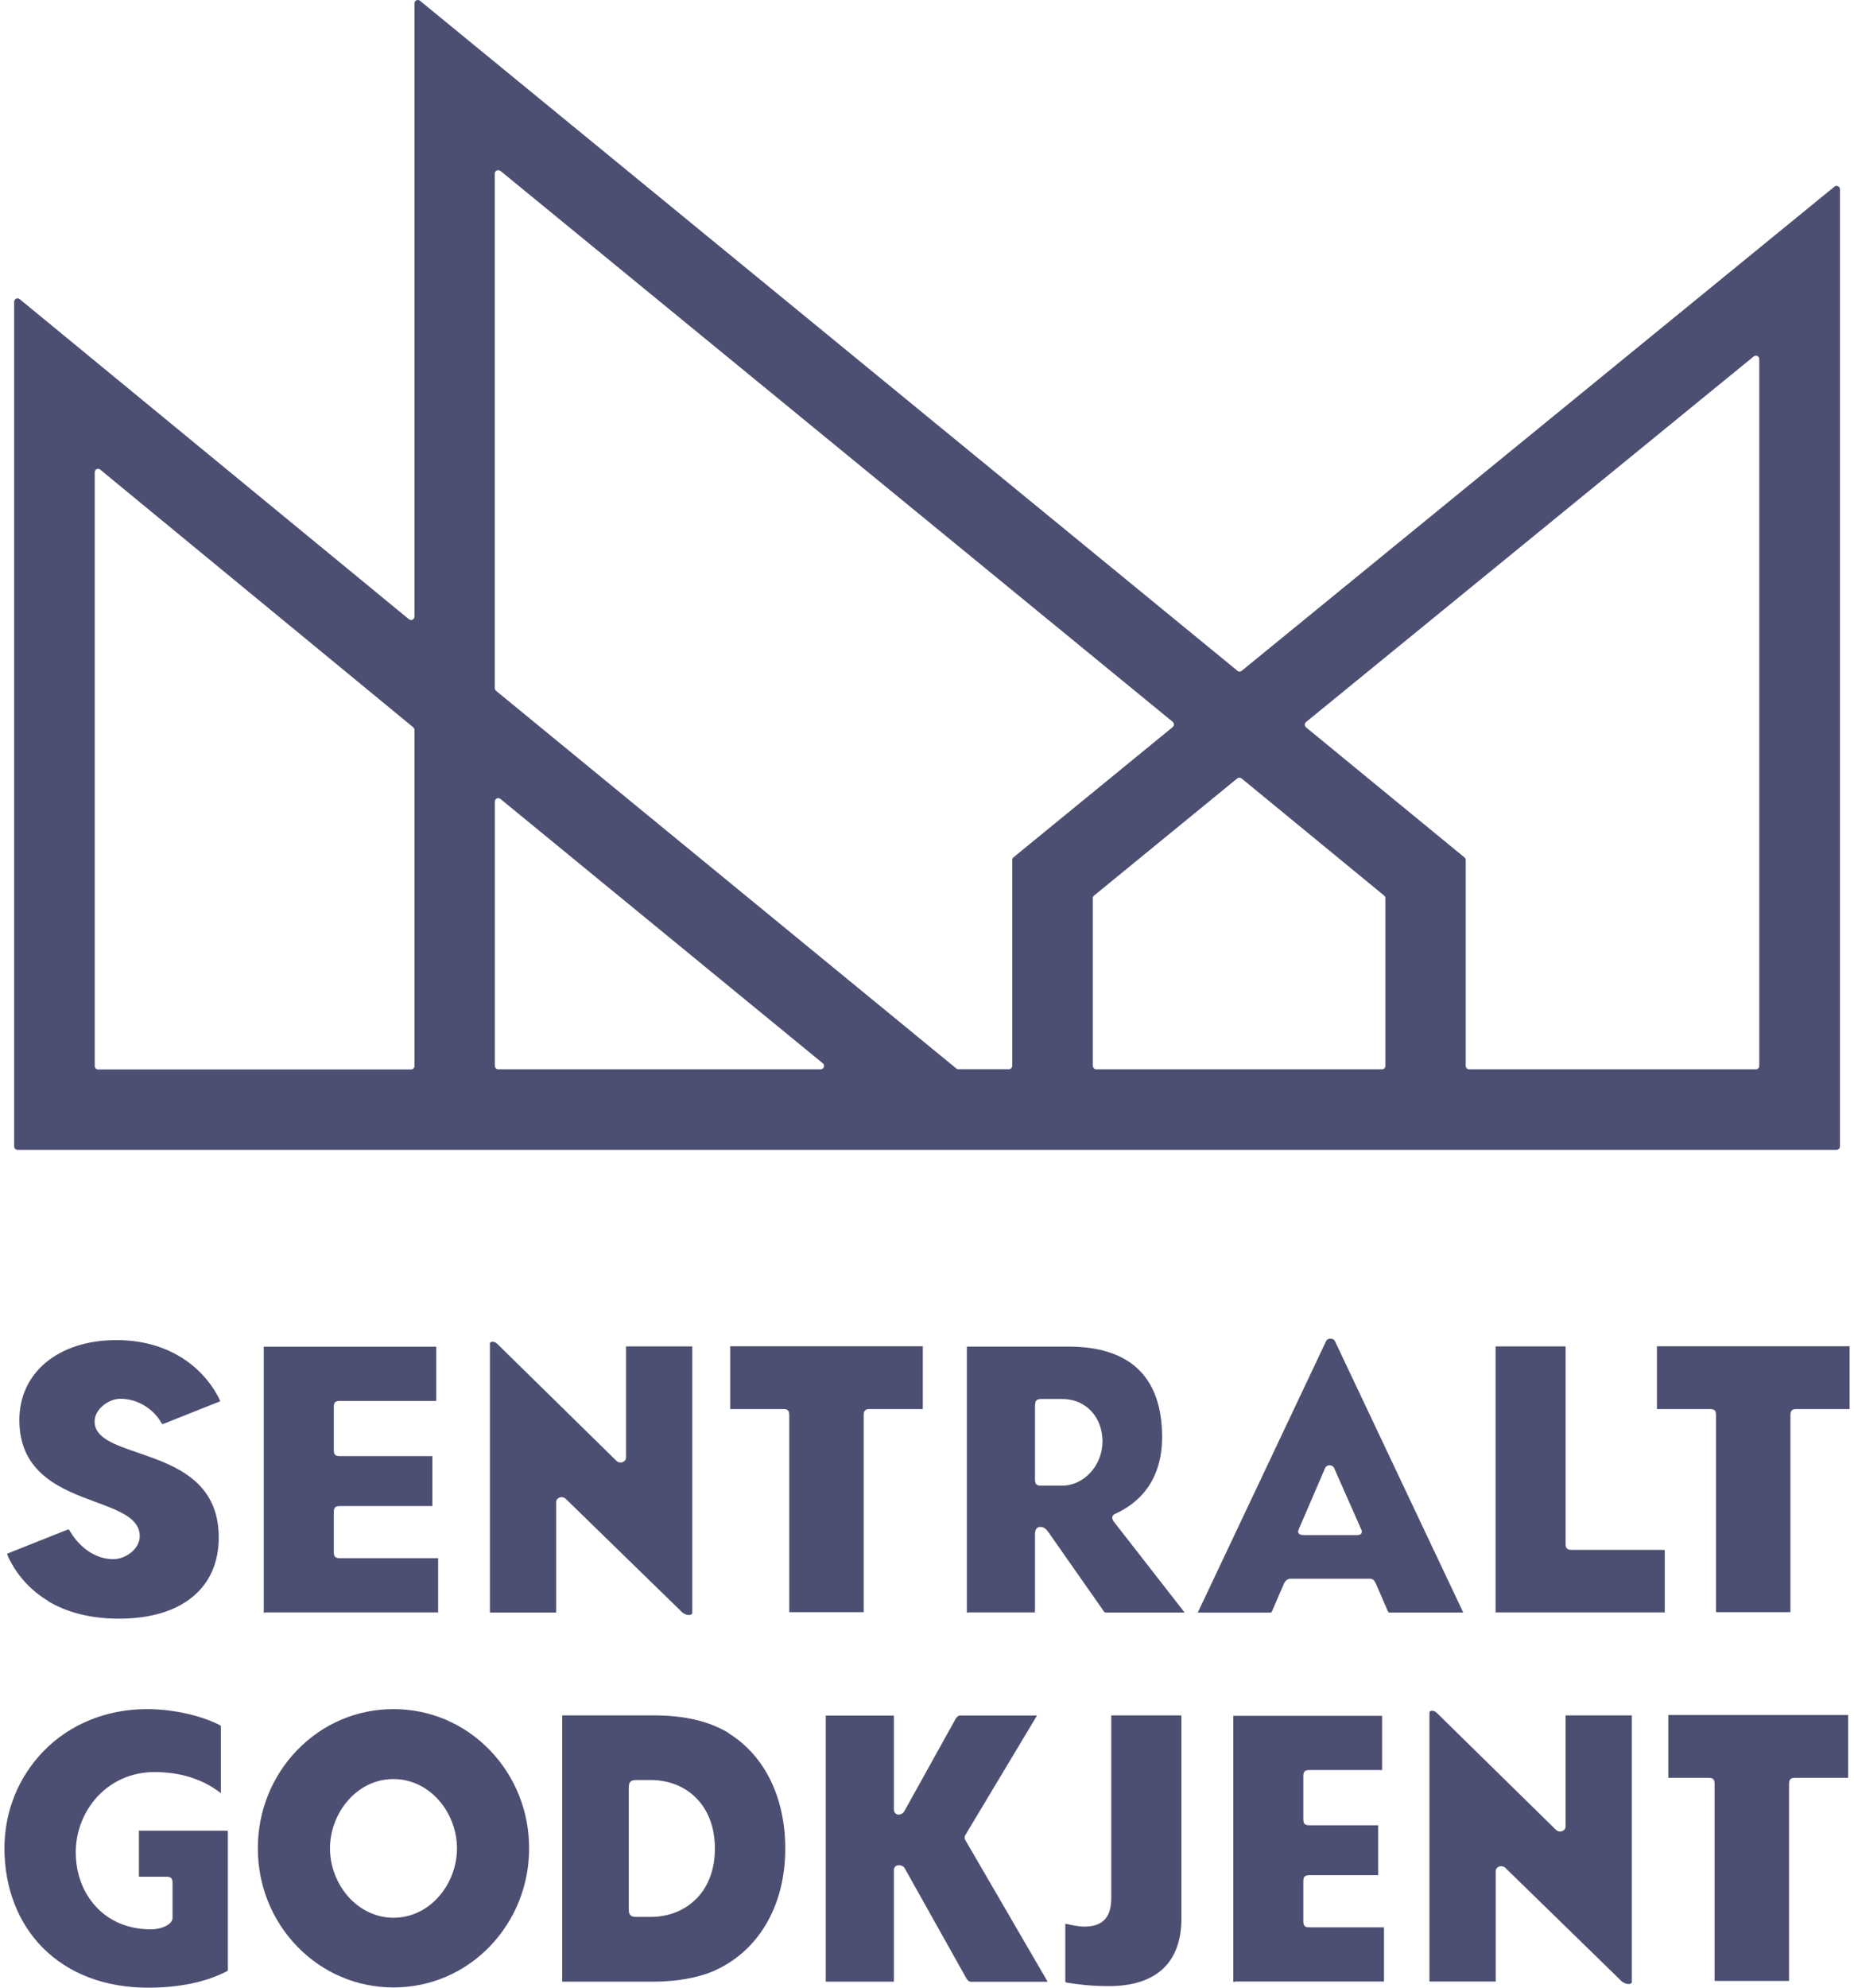
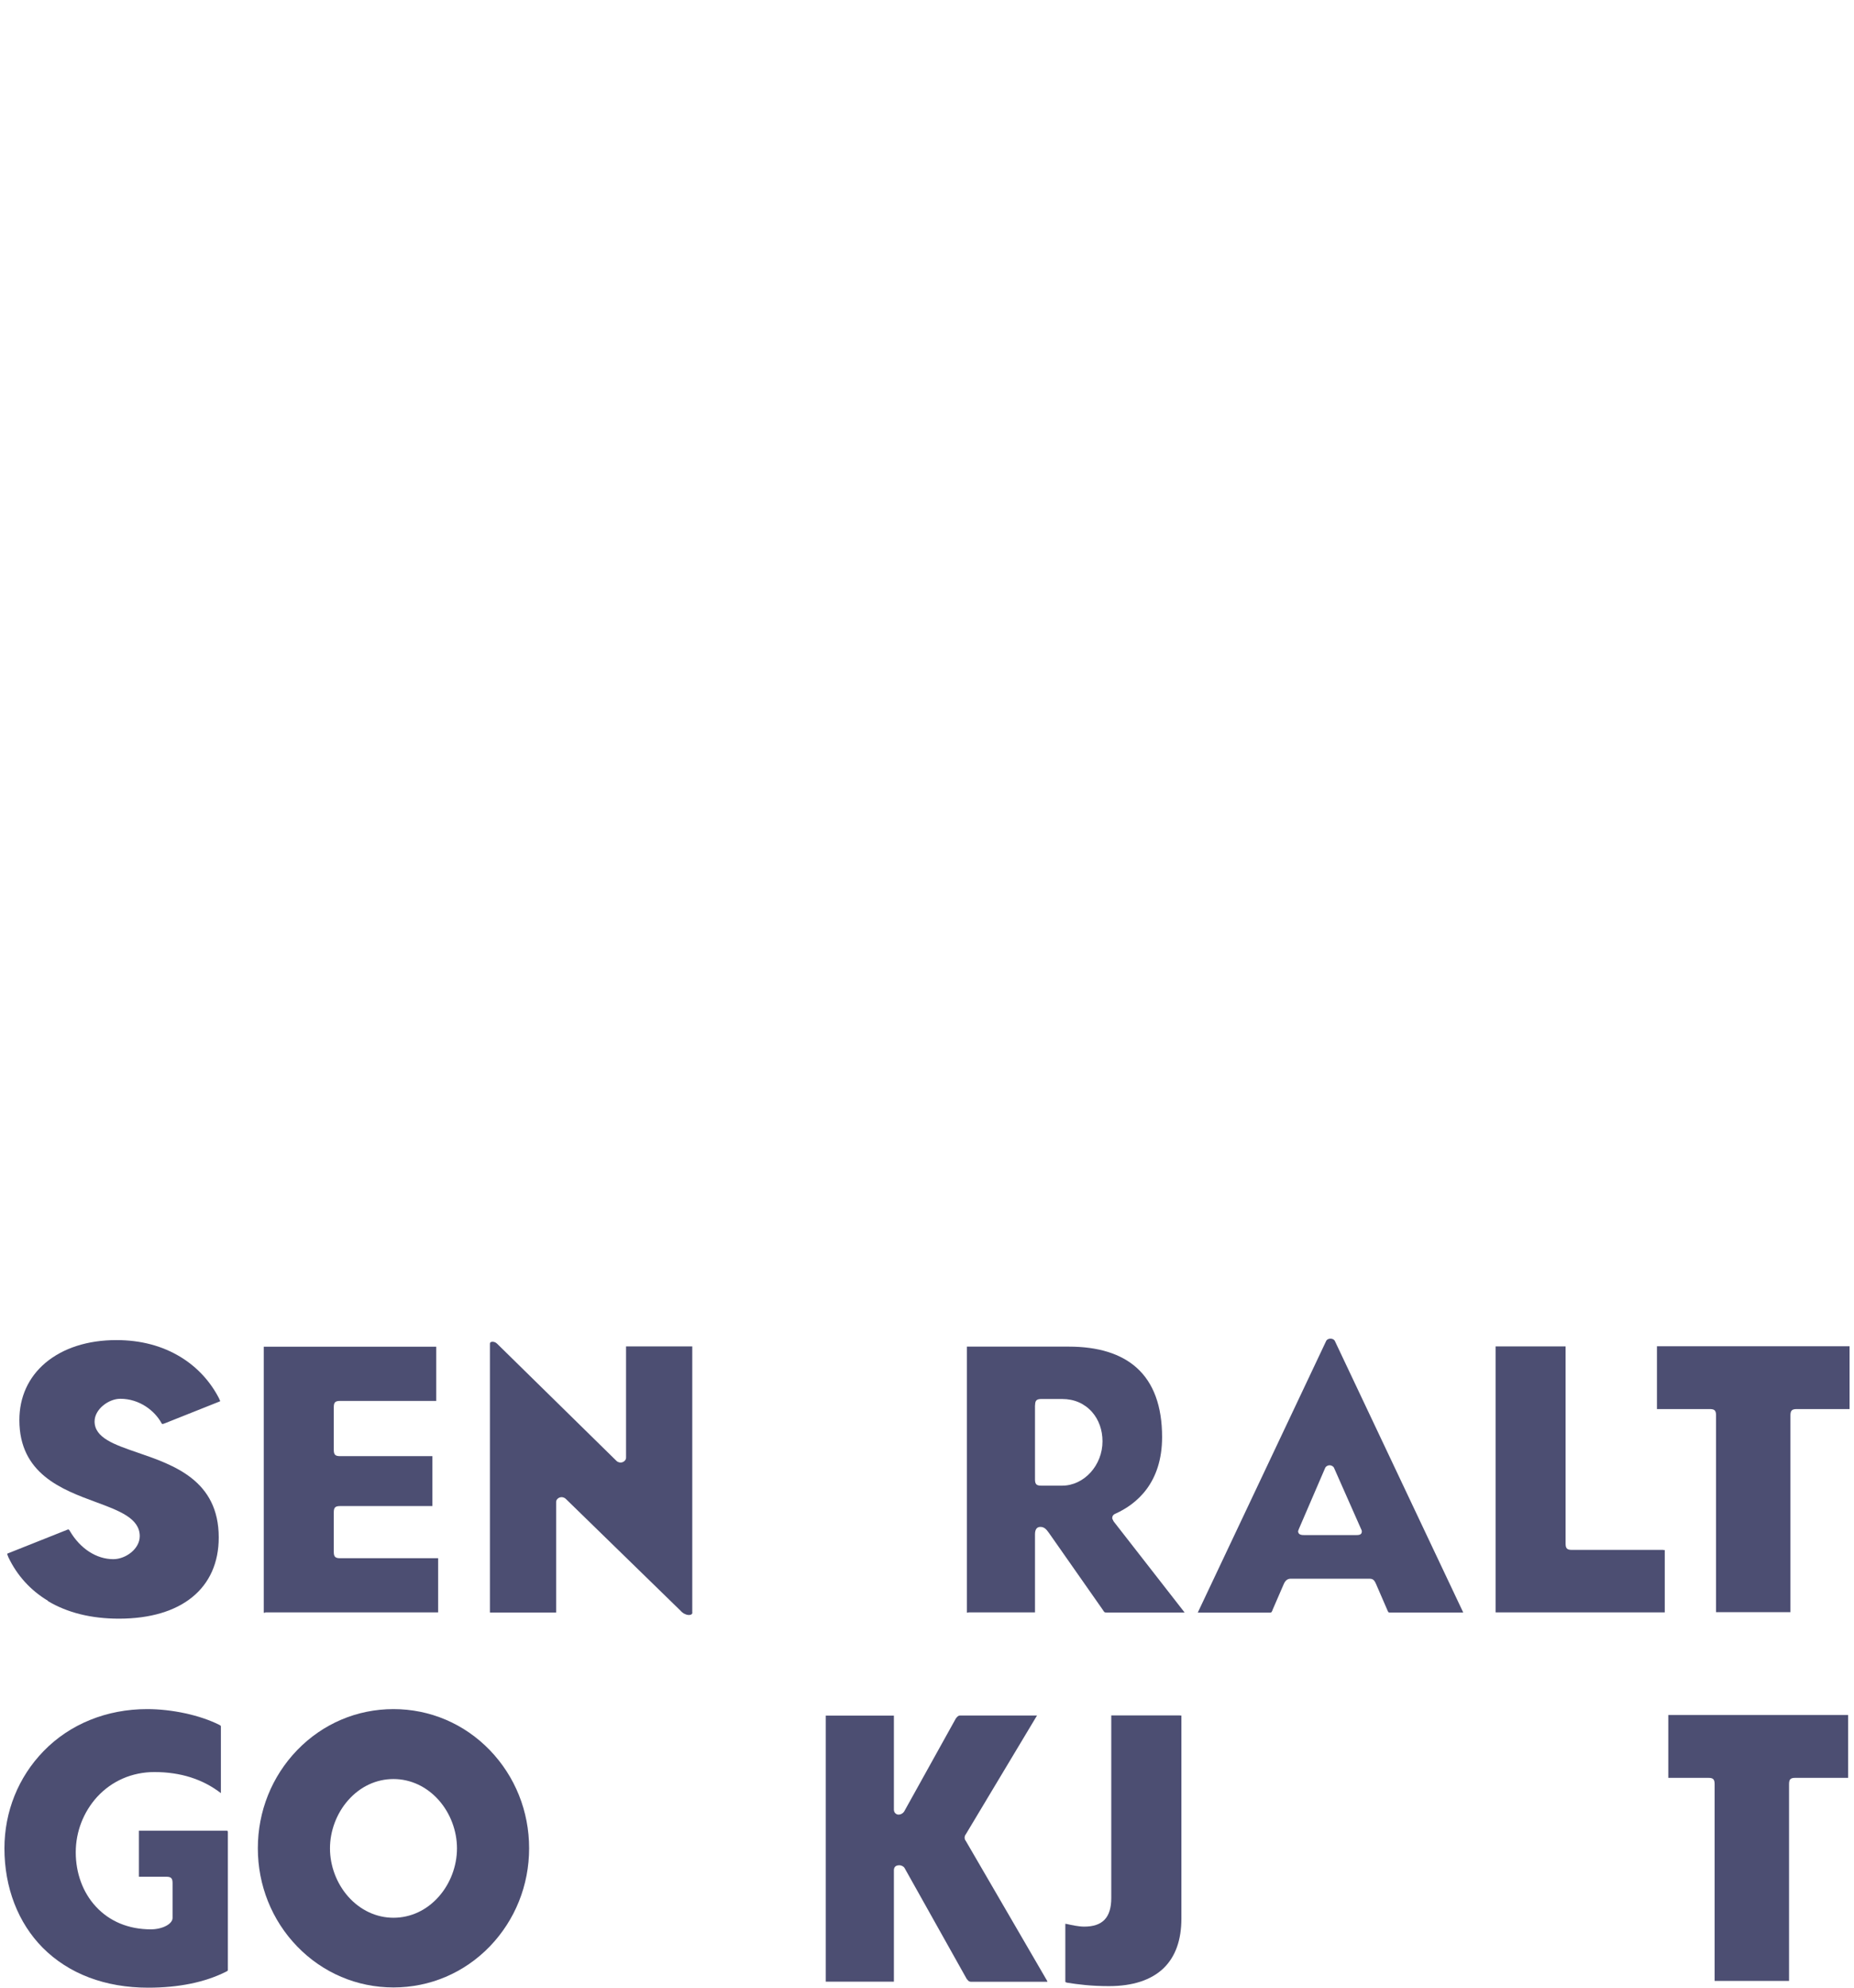
<svg xmlns="http://www.w3.org/2000/svg" width="56" height="60" viewBox="0 0 56 60" fill="none">
-   <path d="M37.373 20.245L12.687 0.024C12.619 -0.033 12.519 0.017 12.519 0.103V18.614C12.519 18.703 12.415 18.75 12.351 18.692L0.596 9.031C0.528 8.974 0.428 9.024 0.428 9.11V34.605C0.428 34.662 0.474 34.709 0.531 34.709H55.472C55.53 34.709 55.576 34.662 55.576 34.605V5.714C55.576 5.628 55.476 5.578 55.408 5.635L37.506 20.249C37.467 20.281 37.413 20.281 37.373 20.249V20.245ZM15.117 5.159L35.42 21.788C35.47 21.831 35.47 21.906 35.42 21.949L30.614 25.878C30.589 25.899 30.575 25.928 30.575 25.956V32.172C30.575 32.229 30.528 32.276 30.471 32.276H28.947C28.922 32.276 28.9 32.268 28.882 32.251L14.984 20.854C14.959 20.832 14.945 20.803 14.945 20.775V5.242C14.945 5.152 15.045 5.106 15.113 5.163L15.117 5.159ZM2.861 14.255C2.861 14.166 2.965 14.119 3.029 14.177L12.479 21.952C12.504 21.974 12.519 22.002 12.519 22.031V32.179C12.519 32.236 12.472 32.283 12.415 32.283H2.965C2.907 32.283 2.861 32.236 2.861 32.179V14.255ZM14.948 32.175V24.196C14.948 24.106 15.049 24.06 15.117 24.117L24.853 32.097C24.928 32.157 24.885 32.279 24.789 32.279H15.052C14.995 32.279 14.948 32.233 14.948 32.175ZM33.008 32.175V27.112C33.008 27.08 33.022 27.051 33.047 27.033L37.37 23.498C37.409 23.466 37.463 23.466 37.502 23.498L41.807 27.033C41.832 27.055 41.846 27.083 41.846 27.112V32.175C41.846 32.233 41.8 32.279 41.742 32.279H33.115C33.058 32.279 33.011 32.233 33.011 32.175H33.008ZM53.039 32.279H44.376C44.319 32.279 44.272 32.233 44.272 32.175V25.96C44.272 25.928 44.258 25.899 44.233 25.881L39.449 21.956C39.399 21.913 39.399 21.838 39.449 21.795L52.971 10.759C53.039 10.706 53.139 10.752 53.139 10.838V32.175C53.139 32.233 53.093 32.279 53.036 32.279H53.039Z" fill="#4C4E72" />
-   <path d="M22.015 52.317C21.436 51.96 20.674 51.781 19.75 51.781H16.991C16.991 51.781 16.984 51.781 16.981 51.781C16.981 51.781 16.981 51.788 16.981 51.791V59.807C16.981 59.807 16.981 59.814 16.981 59.818C16.981 59.818 16.988 59.818 16.991 59.818H19.75C20.398 59.818 21.049 59.707 21.5 59.52C22.889 58.941 23.719 57.549 23.719 55.803C23.719 54.26 23.096 52.994 22.015 52.325V52.317ZM21.031 57.316C20.684 57.67 20.194 57.864 19.654 57.864H19.217C19.053 57.864 18.992 57.803 18.992 57.638V53.956C18.992 53.792 19.053 53.731 19.217 53.731H19.654C20.194 53.731 20.684 53.924 21.031 54.278C21.4 54.651 21.593 55.176 21.593 55.799C21.593 56.422 21.4 56.944 21.031 57.32V57.316Z" fill="#4C4E72" />
  <path d="M1.444 48.328C2.034 48.682 2.757 48.861 3.594 48.861C5.48 48.861 6.607 47.945 6.607 46.41C6.607 44.685 5.248 44.223 4.156 43.848C3.458 43.608 2.857 43.404 2.857 42.907C2.857 42.538 3.283 42.223 3.634 42.223C4.221 42.223 4.679 42.592 4.879 42.96C4.901 42.992 4.901 42.992 4.979 42.964L6.589 42.323C6.632 42.309 6.647 42.298 6.65 42.295C6.65 42.288 6.647 42.27 6.622 42.23V42.223C6.36 41.708 5.963 41.275 5.469 40.971C4.911 40.627 4.256 40.452 3.516 40.452C2.646 40.452 1.906 40.692 1.372 41.139C0.857 41.575 0.585 42.173 0.585 42.867C0.585 44.488 1.87 44.964 2.9 45.343C3.609 45.605 4.221 45.834 4.221 46.37C4.221 46.76 3.791 47.065 3.423 47.065C2.911 47.065 2.421 46.746 2.109 46.213C2.092 46.184 2.081 46.173 2.074 46.17C2.067 46.17 2.056 46.17 2.049 46.17L0.267 46.879C0.224 46.893 0.217 46.9 0.217 46.904C0.217 46.904 0.217 46.925 0.252 47.004C0.51 47.551 0.921 48.006 1.448 48.321L1.444 48.328Z" fill="#4C4E72" />
  <path d="M8.006 48.671H13.191C13.213 48.671 13.227 48.671 13.234 48.671C13.234 48.664 13.234 48.65 13.234 48.628V47.079C13.234 47.057 13.234 47.043 13.234 47.036C13.227 47.036 13.213 47.036 13.191 47.036H10.271C10.128 47.036 10.082 46.993 10.082 46.846V45.651C10.082 45.508 10.125 45.462 10.271 45.462H13.016C13.037 45.462 13.052 45.462 13.059 45.462C13.059 45.454 13.059 45.44 13.059 45.419V43.998C13.059 43.977 13.059 43.962 13.059 43.955C13.052 43.955 13.037 43.955 13.016 43.955H10.271C10.128 43.955 10.082 43.912 10.082 43.765V42.477C10.082 42.334 10.125 42.288 10.271 42.288H13.134C13.156 42.288 13.17 42.288 13.177 42.288C13.177 42.28 13.177 42.266 13.177 42.245V40.695C13.177 40.674 13.177 40.659 13.177 40.652C13.17 40.652 13.156 40.652 13.134 40.652H8.01C7.989 40.652 7.974 40.652 7.967 40.652C7.967 40.659 7.967 40.674 7.967 40.695V48.639C7.967 48.66 7.967 48.675 7.967 48.682C7.974 48.682 7.989 48.682 8.01 48.682L8.006 48.671Z" fill="#4C4E72" />
-   <path d="M37.291 59.814H41.76C41.782 59.814 41.796 59.814 41.803 59.814C41.803 59.807 41.803 59.792 41.803 59.771V58.222C41.803 58.2 41.803 58.186 41.803 58.179C41.796 58.179 41.782 58.179 41.76 58.179H39.556C39.413 58.179 39.367 58.136 39.367 57.989V56.794C39.367 56.651 39.41 56.604 39.556 56.604H41.585C41.606 56.604 41.621 56.604 41.628 56.604C41.628 56.597 41.628 56.583 41.628 56.561V55.141C41.628 55.119 41.628 55.105 41.628 55.098C41.621 55.098 41.606 55.098 41.585 55.098H39.556C39.413 55.098 39.367 55.055 39.367 54.908V53.62C39.367 53.477 39.41 53.43 39.556 53.43H41.703C41.725 53.43 41.739 53.43 41.746 53.43C41.746 53.423 41.746 53.409 41.746 53.387V51.838C41.746 51.816 41.746 51.802 41.746 51.795C41.739 51.795 41.725 51.795 41.703 51.795H37.295C37.273 51.795 37.259 51.795 37.252 51.795C37.252 51.802 37.252 51.816 37.252 51.838V59.782C37.252 59.803 37.252 59.818 37.252 59.825C37.259 59.825 37.273 59.825 37.295 59.825L37.291 59.814Z" fill="#4C4E72" />
  <path d="M20.91 48.671V40.684C20.91 40.663 20.91 40.649 20.91 40.642C20.903 40.642 20.888 40.642 20.867 40.642H18.952C18.931 40.642 18.917 40.642 18.91 40.642C18.91 40.649 18.91 40.663 18.91 40.684V44.005C18.91 44.08 18.831 44.148 18.745 44.148C18.698 44.148 18.645 44.127 18.613 44.091L15.02 40.566C14.97 40.516 14.923 40.502 14.873 40.502C14.87 40.502 14.798 40.502 14.798 40.559V48.632C14.798 48.653 14.798 48.668 14.798 48.675C14.805 48.675 14.819 48.675 14.841 48.675H16.755C16.777 48.675 16.791 48.675 16.798 48.675C16.798 48.668 16.798 48.653 16.798 48.632V45.336C16.798 45.261 16.877 45.193 16.963 45.193C17.009 45.193 17.063 45.215 17.095 45.25L20.552 48.617C20.702 48.789 20.913 48.779 20.913 48.678L20.91 48.671Z" fill="#4C4E72" />
-   <path d="M49.289 59.81V51.824C49.289 51.802 49.289 51.788 49.289 51.781C49.282 51.781 49.268 51.781 49.246 51.781H47.332C47.31 51.781 47.296 51.781 47.289 51.781C47.289 51.788 47.289 51.802 47.289 51.824V55.144C47.289 55.219 47.21 55.287 47.124 55.287C47.078 55.287 47.024 55.266 46.992 55.23L43.399 51.706C43.349 51.656 43.303 51.641 43.252 51.641C43.249 51.641 43.177 51.641 43.177 51.698V59.771C43.177 59.792 43.177 59.807 43.177 59.814C43.184 59.814 43.199 59.814 43.22 59.814H45.135C45.156 59.814 45.17 59.814 45.178 59.814C45.178 59.807 45.178 59.792 45.178 59.771V56.475C45.178 56.4 45.256 56.332 45.342 56.332C45.389 56.332 45.442 56.354 45.475 56.389L48.931 59.757C49.082 59.928 49.293 59.918 49.293 59.818L49.289 59.81Z" fill="#4C4E72" />
  <path d="M29.247 48.671H31.219C31.24 48.671 31.255 48.671 31.262 48.671C31.262 48.664 31.262 48.65 31.262 48.628V46.313C31.262 46.166 31.319 46.091 31.426 46.091C31.534 46.091 31.602 46.156 31.684 46.274L33.309 48.593C33.359 48.675 33.362 48.675 33.434 48.675H35.781L33.63 45.916V45.909C33.605 45.866 33.595 45.844 33.595 45.819C33.595 45.762 33.63 45.715 33.688 45.694C34.332 45.404 35.101 44.764 35.101 43.379C35.101 42.449 34.844 41.744 34.332 41.286C33.86 40.863 33.169 40.649 32.282 40.649H29.247C29.226 40.649 29.211 40.649 29.204 40.649C29.204 40.656 29.204 40.67 29.204 40.692V48.635C29.204 48.657 29.204 48.671 29.204 48.678C29.211 48.678 29.226 48.678 29.247 48.678V48.671ZM31.265 42.42C31.265 42.277 31.308 42.23 31.455 42.23H32.085C32.446 42.23 32.757 42.366 32.983 42.62C33.19 42.853 33.301 43.168 33.301 43.508C33.301 44.234 32.743 44.846 32.081 44.846H31.451C31.308 44.846 31.262 44.803 31.262 44.656V42.416L31.265 42.42Z" fill="#4C4E72" />
  <path d="M38.436 48.6L38.776 47.816C38.837 47.676 38.919 47.655 38.994 47.655H41.36C41.467 47.655 41.51 47.691 41.564 47.816L41.904 48.6C41.936 48.675 41.939 48.675 41.979 48.675H44.194C44.194 48.675 44.19 48.664 44.19 48.66L40.322 40.484C40.3 40.434 40.247 40.409 40.186 40.409C40.129 40.409 40.075 40.434 40.054 40.484L36.185 48.664C36.185 48.664 36.182 48.675 36.178 48.678H38.361C38.397 48.678 38.404 48.678 38.436 48.607V48.6ZM39.213 46.209L39.23 46.159L40.029 44.306C40.054 44.256 40.114 44.23 40.161 44.23C40.207 44.23 40.268 44.256 40.293 44.306L41.116 46.166C41.134 46.199 41.134 46.22 41.134 46.231C41.134 46.338 41.027 46.338 40.959 46.338H39.399C39.334 46.338 39.209 46.338 39.209 46.22V46.209H39.213Z" fill="#4C4E72" />
  <path d="M50.237 46.785H47.478C47.335 46.785 47.289 46.742 47.289 46.596V40.684C47.289 40.663 47.289 40.649 47.289 40.642C47.282 40.642 47.267 40.642 47.246 40.642H45.217C45.196 40.642 45.181 40.642 45.174 40.642C45.174 40.649 45.174 40.663 45.174 40.684V48.628C45.174 48.65 45.174 48.664 45.174 48.671C45.181 48.671 45.196 48.671 45.217 48.671H50.241C50.262 48.671 50.277 48.671 50.284 48.671C50.284 48.664 50.284 48.65 50.284 48.628V46.832C50.284 46.81 50.284 46.796 50.284 46.789C50.277 46.789 50.262 46.789 50.241 46.789L50.237 46.785Z" fill="#4C4E72" />
  <path d="M55.827 40.638H50.091C50.069 40.638 50.055 40.638 50.048 40.638C50.048 40.645 50.048 40.659 50.048 40.681V42.492C50.048 42.513 50.048 42.527 50.048 42.534C50.055 42.534 50.069 42.534 50.091 42.534H51.644C51.787 42.534 51.833 42.577 51.833 42.724V48.621C51.833 48.642 51.833 48.657 51.833 48.664C51.84 48.664 51.855 48.664 51.876 48.664H54.038C54.059 48.664 54.073 48.664 54.08 48.664C54.08 48.657 54.08 48.642 54.08 48.621V42.724C54.08 42.581 54.123 42.534 54.27 42.534H55.823C55.844 42.534 55.859 42.534 55.866 42.534C55.866 42.527 55.866 42.513 55.866 42.492V40.681C55.866 40.659 55.866 40.645 55.866 40.638C55.859 40.638 55.844 40.638 55.823 40.638H55.827Z" fill="#4C4E72" />
-   <path d="M27.834 40.638H22.098C22.076 40.638 22.062 40.638 22.055 40.638C22.055 40.645 22.055 40.659 22.055 40.681V42.492C22.055 42.513 22.055 42.527 22.055 42.534C22.062 42.534 22.076 42.534 22.098 42.534H23.651C23.794 42.534 23.84 42.577 23.84 42.724V48.621C23.84 48.642 23.84 48.657 23.84 48.664C23.848 48.664 23.862 48.664 23.883 48.664H26.045C26.066 48.664 26.08 48.664 26.087 48.664C26.087 48.657 26.087 48.642 26.087 48.621V42.724C26.087 42.581 26.131 42.534 26.277 42.534H27.83C27.852 42.534 27.866 42.534 27.873 42.534C27.873 42.527 27.873 42.513 27.873 42.492V40.681C27.873 40.659 27.873 40.645 27.873 40.638C27.866 40.638 27.852 40.638 27.83 40.638H27.834Z" fill="#4C4E72" />
  <path d="M55.784 51.77H50.434C50.413 51.77 50.398 51.77 50.391 51.77C50.391 51.777 50.391 51.791 50.391 51.813V53.623C50.391 53.645 50.391 53.659 50.391 53.666C50.398 53.666 50.413 53.666 50.434 53.666H51.601C51.744 53.666 51.79 53.709 51.79 53.856V59.753C51.79 59.775 51.79 59.789 51.79 59.796C51.797 59.796 51.812 59.796 51.833 59.796H53.995C54.016 59.796 54.03 59.796 54.038 59.796C54.038 59.789 54.038 59.775 54.038 59.753V53.856C54.038 53.713 54.08 53.666 54.227 53.666H55.78C55.802 53.666 55.816 53.666 55.823 53.666C55.823 53.659 55.823 53.645 55.823 53.623V51.813C55.823 51.791 55.823 51.777 55.823 51.77C55.816 51.77 55.802 51.77 55.78 51.77H55.784Z" fill="#4C4E72" />
  <path d="M6.836 55.262H4.239C4.217 55.262 4.203 55.262 4.196 55.262C4.196 55.27 4.196 55.284 4.196 55.305V56.608C4.196 56.629 4.196 56.644 4.196 56.651C4.203 56.651 4.217 56.651 4.239 56.651H5.022C5.165 56.651 5.212 56.694 5.212 56.84V57.896C5.212 58.078 4.904 58.239 4.557 58.239C3.884 58.239 3.308 58 2.893 57.549C2.503 57.127 2.288 56.543 2.288 55.914C2.288 55.284 2.525 54.693 2.932 54.243C3.376 53.76 3.988 53.491 4.664 53.491C5.452 53.491 6.128 53.706 6.672 54.128V52.117C6.672 52.096 6.672 52.092 6.618 52.063C6.035 51.773 5.201 51.591 4.443 51.591C3.222 51.591 2.109 52.042 1.315 52.861C0.553 53.645 0.134 54.686 0.134 55.795C0.134 56.98 0.546 58.043 1.29 58.794C2.074 59.581 3.176 60 4.475 60C5.394 60 6.189 59.839 6.829 59.517C6.883 59.488 6.883 59.485 6.883 59.463V55.309C6.883 55.273 6.879 55.262 6.836 55.262Z" fill="#4C4E72" />
  <path d="M11.885 51.591C10.78 51.591 9.749 52.031 8.976 52.829C8.21 53.623 7.788 54.675 7.788 55.792C7.788 56.908 8.21 57.964 8.976 58.755C9.749 59.553 10.783 59.993 11.885 59.993C12.988 59.993 14.022 59.553 14.794 58.755C15.56 57.96 15.982 56.908 15.982 55.792C15.982 54.675 15.56 53.623 14.794 52.829C14.022 52.031 12.988 51.591 11.885 51.591ZM13.256 57.248C12.891 57.663 12.404 57.889 11.885 57.889C11.367 57.889 10.88 57.66 10.515 57.248C10.168 56.855 9.967 56.325 9.967 55.795C9.967 55.266 10.168 54.736 10.515 54.343C10.88 53.928 11.367 53.702 11.885 53.702C12.404 53.702 12.891 53.931 13.256 54.343C13.603 54.736 13.803 55.266 13.803 55.795C13.803 56.325 13.603 56.855 13.256 57.248Z" fill="#4C4E72" />
  <path d="M31.634 59.803L29.172 55.57C29.154 55.549 29.136 55.513 29.136 55.47C29.136 55.434 29.151 55.395 29.172 55.37L31.319 51.791C31.319 51.791 31.323 51.784 31.326 51.784H29C28.965 51.784 28.931 51.802 28.9 51.838C28.9 51.838 28.882 51.859 28.871 51.874L27.308 54.686C27.272 54.74 27.204 54.776 27.143 54.776C27.072 54.776 27 54.722 27 54.622V51.831C27 51.809 27 51.795 27 51.788C26.993 51.788 26.979 51.788 26.957 51.788H24.985C24.964 51.788 24.95 51.788 24.942 51.788C24.942 51.795 24.942 51.809 24.942 51.831V59.775C24.942 59.796 24.942 59.81 24.942 59.818C24.95 59.818 24.964 59.818 24.985 59.818H26.957C26.979 59.818 26.993 59.818 27 59.818C27 59.81 27 59.796 27 59.775V56.458C27 56.386 27.029 56.304 27.165 56.304C27.204 56.304 27.276 56.322 27.319 56.382L29.197 59.732C29.211 59.746 29.222 59.76 29.233 59.775C29.259 59.806 29.29 59.821 29.326 59.821H31.637L31.634 59.81V59.803Z" fill="#4C4E72" />
  <path d="M35.638 51.781H33.609C33.588 51.781 33.573 51.781 33.566 51.781C33.566 51.788 33.566 51.802 33.566 51.824V57.291C33.566 57.882 33.305 58.157 32.747 58.157C32.571 58.157 32.357 58.107 32.242 58.082L32.206 58.075C32.206 58.075 32.185 58.071 32.178 58.071C32.178 58.078 32.178 58.086 32.178 58.1V59.778C32.178 59.821 32.181 59.828 32.181 59.832C32.188 59.835 32.221 59.846 32.235 59.85C32.553 59.9 32.951 59.953 33.495 59.953C34.214 59.953 34.768 59.771 35.141 59.417C35.502 59.07 35.684 58.565 35.684 57.914V51.827C35.684 51.806 35.684 51.791 35.684 51.784C35.677 51.784 35.663 51.784 35.642 51.784L35.638 51.781Z" fill="#4C4E72" />
</svg>